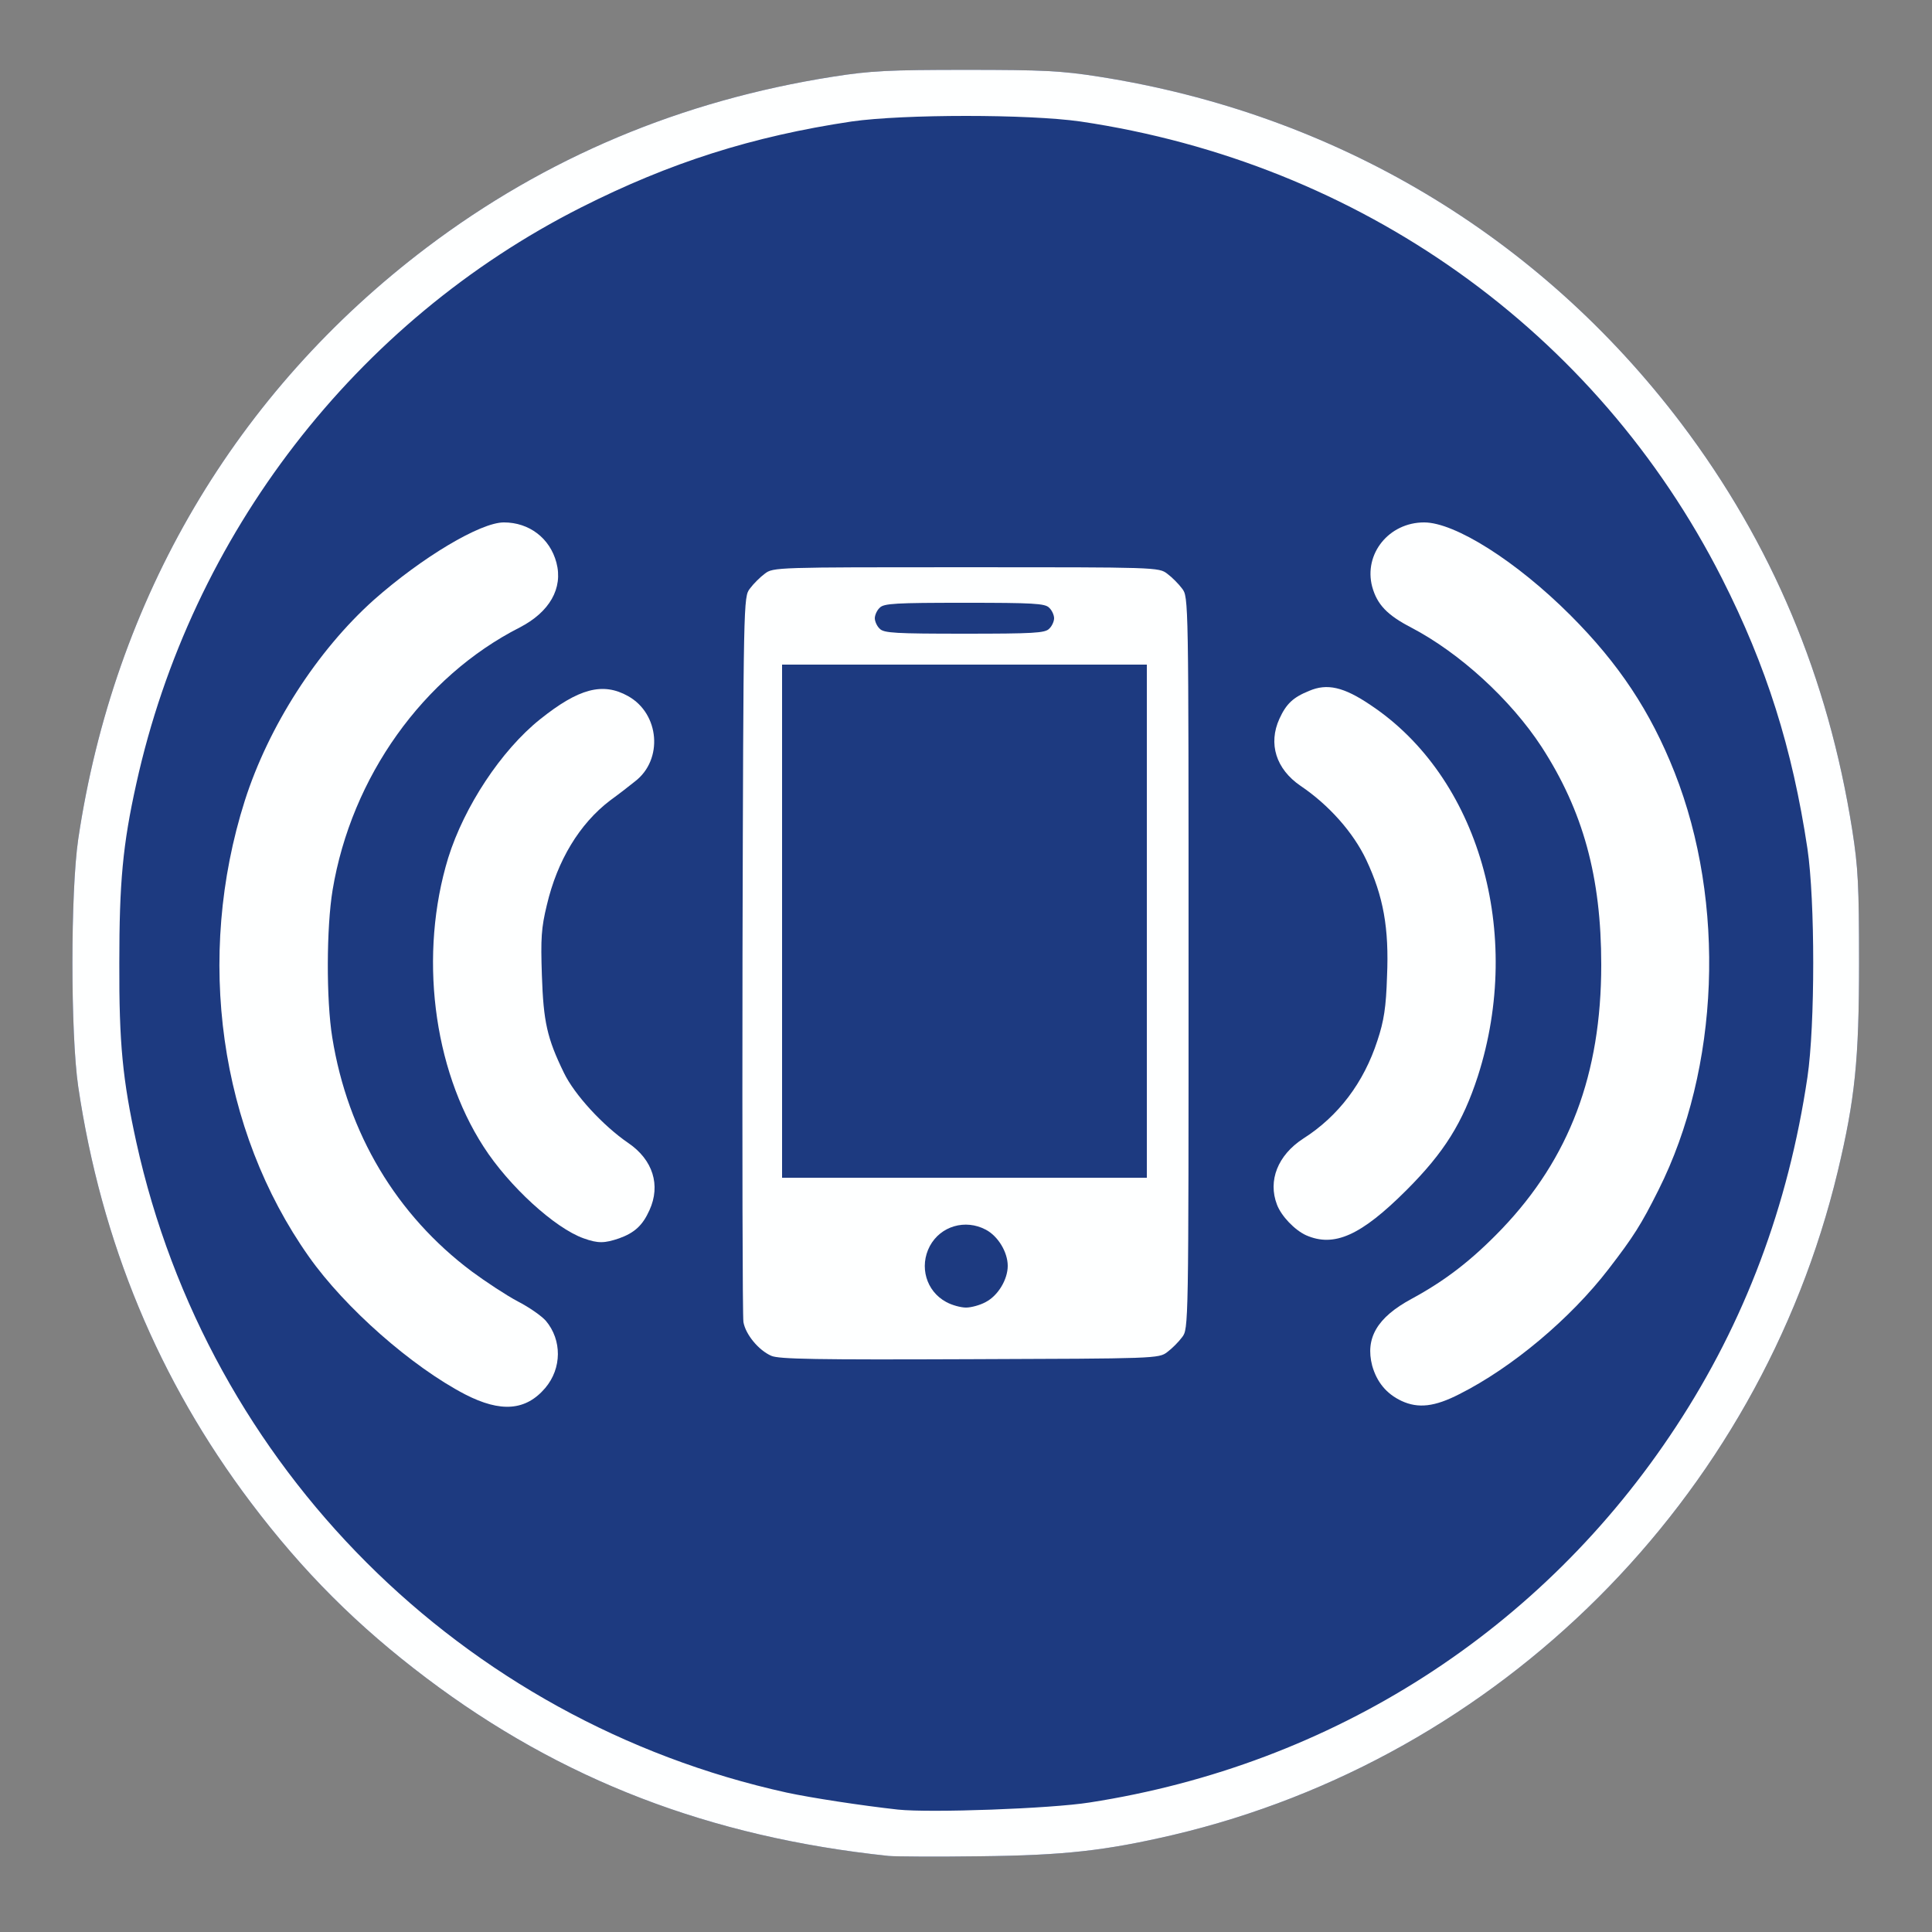
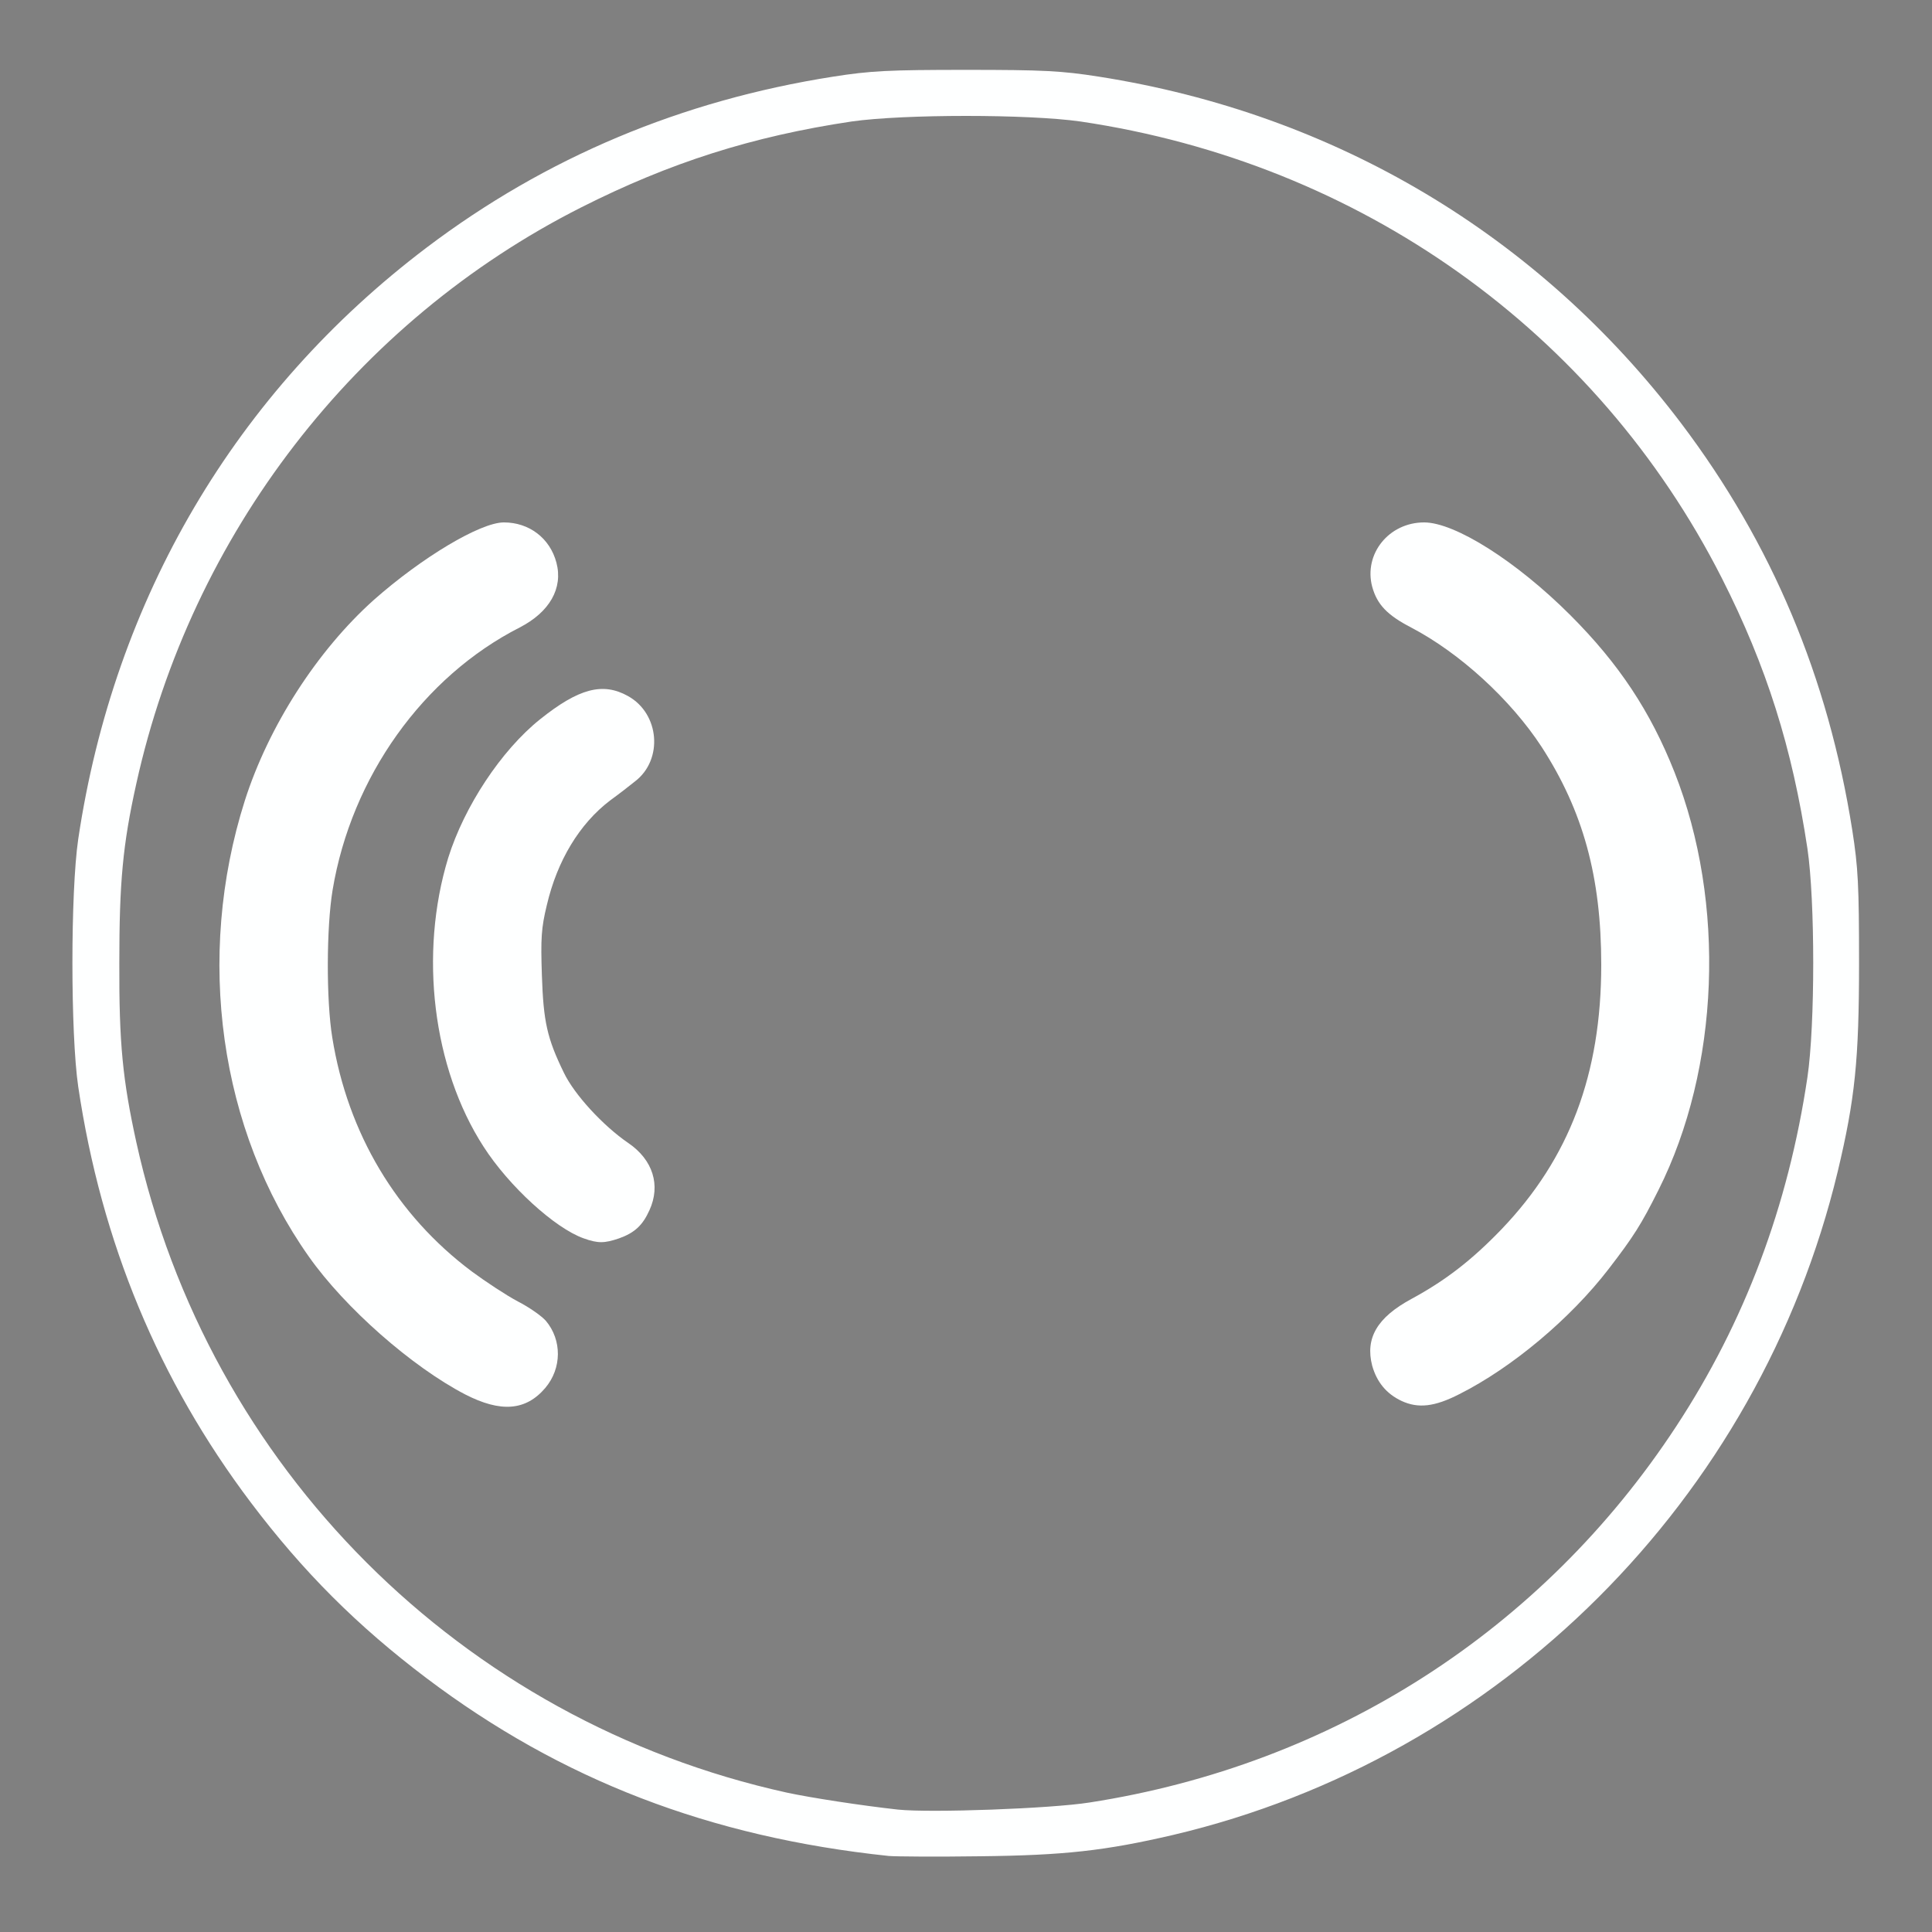
<svg xmlns="http://www.w3.org/2000/svg" version="1.0" width="625px" height="625px" viewBox="0 0 6250 6250" preserveAspectRatio="xMidYMid meet">
  <rect x="0" y="0" width="6250" height="6250" fill="#808080" stroke="none" />
  <g id="layer101" fill="#1d3a80" stroke="none">
-     <path d="M2875 6004 c-579 -61 -1059 -246 -1495 -575 -224 -169 -400 -345 -569 -569 -297 -394 -483 -840 -558 -1345 -25 -171 -25 -629 0 -800 116 -779 510 -1447 1127 -1914 386 -292 825 -476 1315 -553 121 -19 180 -22 430 -22 250 0 309 3 430 22 764 120 1423 513 1884 1122 293 388 475 821 553 1315 19 121 22 180 22 430 0 314 -13 440 -69 675 -255 1061 -1093 1897 -2150 2146 -219 51 -351 66 -625 69 -140 2 -273 1 -295 -1z" />
-   </g>
+     </g>
  <g id="layer102" fill="#feffff" stroke="none">
    <path d="M2875 6004 c-579 -61 -1059 -246 -1495 -575 -224 -169 -400 -345 -569 -569 -297 -394 -483 -840 -558 -1345 -25 -171 -25 -629 0 -800 116 -779 510 -1447 1127 -1914 386 -292 825 -476 1315 -553 121 -19 180 -22 430 -22 250 0 309 3 430 22 764 120 1423 513 1884 1122 293 388 475 821 553 1315 19 121 22 180 22 430 0 314 -13 440 -69 675 -255 1061 -1093 1897 -2150 2146 -219 51 -351 66 -625 69 -140 2 -273 1 -295 -1z m650 -173 c787 -122 1465 -557 1897 -1216 222 -338 363 -713 425 -1130 25 -169 25 -571 0 -740 -49 -325 -132 -589 -277 -875 -406 -799 -1170 -1343 -2075 -1477 -169 -24 -571 -24 -740 0 -321 48 -588 133 -875 278 -730 369 -1261 1058 -1439 1864 -44 198 -55 320 -55 580 -1 261 11 379 55 580 232 1052 1052 1872 2104 2104 79 17 242 42 360 55 105 11 494 -3 620 -23z" />
    <path d="M1505 4511 c-173 -90 -389 -280 -506 -446 -289 -409 -368 -968 -207 -1475 77 -241 234 -485 417 -649 156 -138 345 -251 421 -251 82 0 149 51 170 130 22 83 -22 160 -119 210 -312 159 -544 483 -605 849 -20 120 -21 356 -1 478 50 310 208 574 451 756 46 34 113 78 149 97 37 19 77 47 91 63 52 62 52 153 -2 217 -63 74 -144 80 -259 21z" />
-     <path d="M4534 4532 c-49 -23 -80 -61 -95 -114 -23 -89 16 -156 127 -216 109 -59 195 -125 292 -226 219 -229 322 -501 322 -855 0 -285 -59 -498 -193 -705 -100 -153 -265 -304 -422 -386 -77 -40 -110 -74 -126 -132 -28 -106 54 -208 168 -208 100 0 299 126 473 300 157 157 259 311 337 508 167 423 146 958 -52 1352 -56 112 -81 151 -161 255 -123 160 -312 319 -483 405 -80 41 -133 47 -187 22z" />
-     <path d="M2495 4386 c-41 -18 -83 -69 -90 -109 -3 -18 -4 -553 -3 -1189 3 -1150 3 -1157 24 -1184 11 -15 33 -37 48 -48 27 -21 37 -21 651 -21 614 0 624 0 651 21 15 11 37 33 48 48 21 27 21 31 21 1211 0 1180 0 1184 -21 1211 -11 15 -33 37 -48 48 -27 21 -39 21 -639 23 -494 2 -618 0 -642 -11z m694 -174 c40 -21 71 -73 71 -117 0 -44 -31 -96 -71 -117 -66 -35 -146 -12 -181 53 -35 66 -12 146 53 181 18 10 47 18 64 18 17 0 46 -8 64 -18z m521 -1232 l0 -830 -590 0 -590 0 0 830 0 830 590 0 590 0 0 -830z m-316 -946 c9 -8 16 -24 16 -34 0 -10 -7 -26 -16 -34 -13 -14 -52 -16 -274 -16 -222 0 -261 2 -274 16 -9 8 -16 24 -16 34 0 10 7 26 16 34 13 14 52 16 274 16 222 0 261 -2 274 -16z" />
+     <path d="M4534 4532 c-49 -23 -80 -61 -95 -114 -23 -89 16 -156 127 -216 109 -59 195 -125 292 -226 219 -229 322 -501 322 -855 0 -285 -59 -498 -193 -705 -100 -153 -265 -304 -422 -386 -77 -40 -110 -74 -126 -132 -28 -106 54 -208 168 -208 100 0 299 126 473 300 157 157 259 311 337 508 167 423 146 958 -52 1352 -56 112 -81 151 -161 255 -123 160 -312 319 -483 405 -80 41 -133 47 -187 22" />
    <path d="M1888 4006 c-93 -33 -242 -169 -324 -297 -164 -254 -209 -623 -114 -934 52 -166 171 -347 297 -448 125 -100 203 -121 285 -75 102 57 114 206 22 276 -16 13 -52 41 -81 62 -98 75 -170 193 -204 338 -18 74 -20 108 -16 227 5 151 17 204 71 315 34 71 127 172 209 228 79 54 105 136 68 217 -22 49 -48 73 -98 91 -47 16 -68 17 -115 0z" />
-     <path d="M4225 3996 c-37 -17 -80 -62 -94 -99 -30 -78 3 -160 84 -213 115 -73 197 -182 241 -318 21 -63 28 -108 31 -207 7 -157 -12 -260 -67 -377 -42 -89 -121 -178 -213 -240 -79 -54 -105 -136 -68 -217 22 -48 44 -69 96 -90 58 -25 112 -13 199 46 350 233 495 738 347 1200 -49 151 -109 247 -231 369 -147 147 -234 186 -325 146z" />
  </g>
</svg>